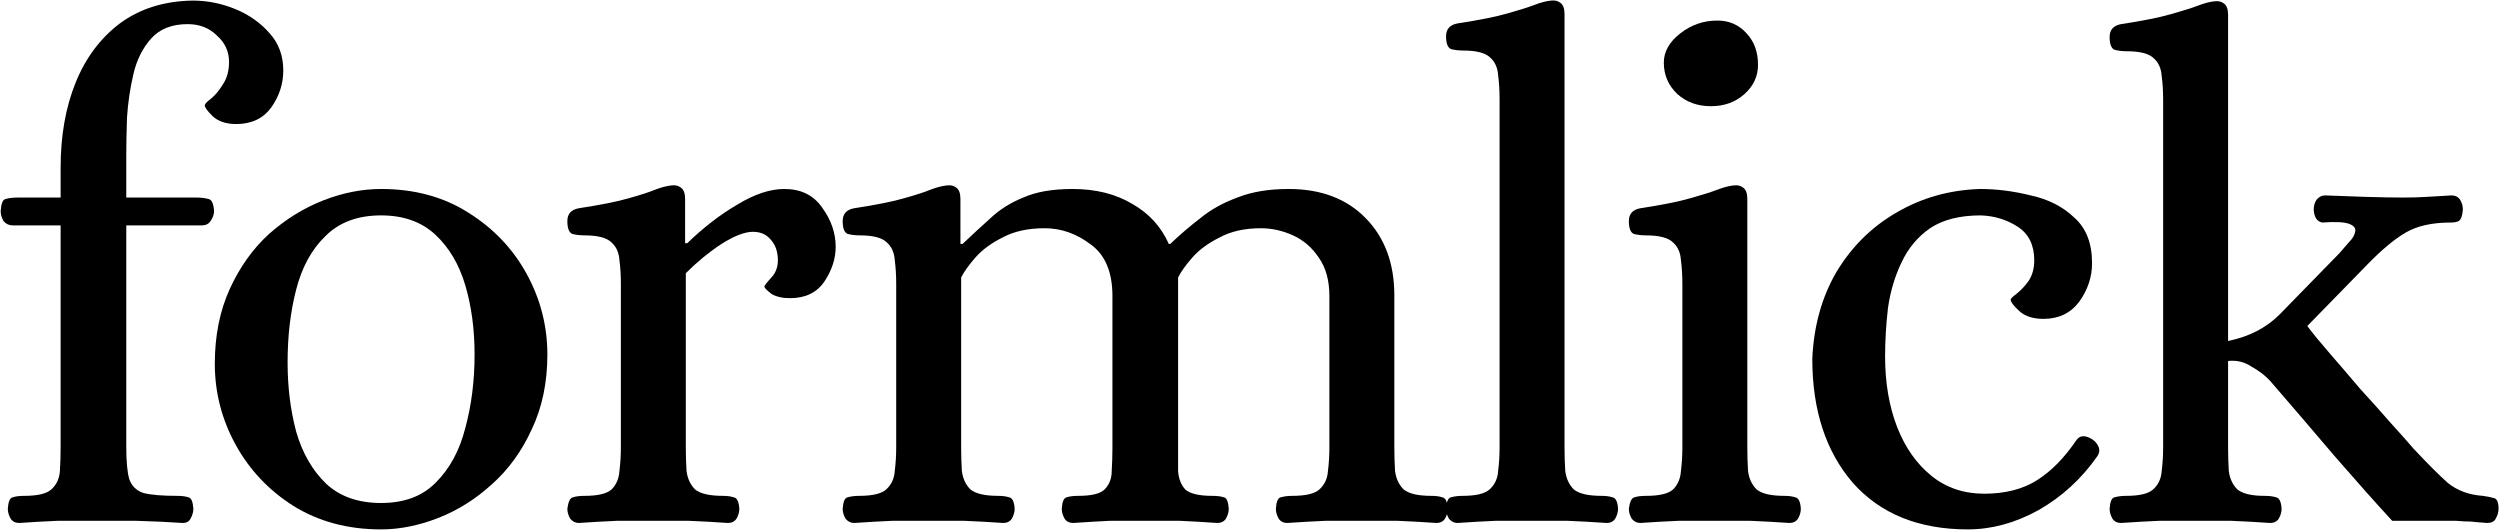
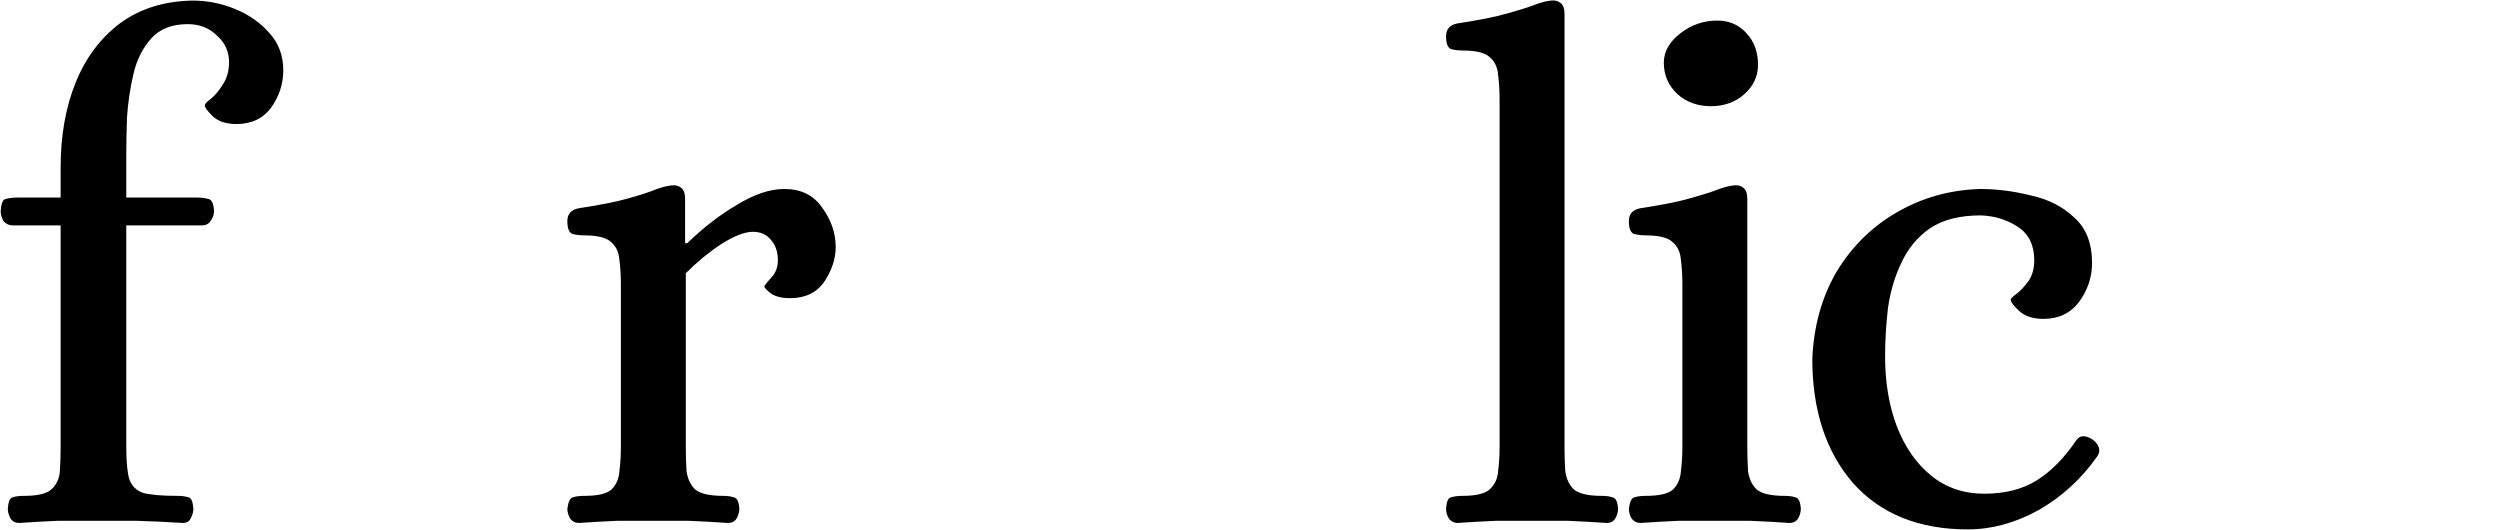
<svg xmlns="http://www.w3.org/2000/svg" width="1128" height="239" viewBox="0 0 1128 239" fill="none">
-   <path d="M957.011 235.966C955.294 235.966 954.006 235.322 953.147 234.034C952.289 232.531 951.859 231.029 951.859 229.526C952.074 226.306 952.825 224.589 954.113 224.374C955.616 223.945 957.333 223.73 959.265 223.73C965.276 223.73 969.355 222.764 971.501 220.832C973.863 218.685 975.151 215.895 975.365 212.46C975.795 209.025 976.009 205.483 976.009 201.834V45.02C976.009 41.156 975.795 37.614 975.365 34.394C975.151 30.959 973.97 28.276 971.823 26.344C969.677 24.197 965.598 23.124 959.587 23.124C957.655 23.124 955.831 22.909 954.113 22.48C952.611 21.836 951.859 19.904 951.859 16.684C951.859 13.464 953.577 11.532 957.011 10.888C966.886 9.385 974.399 7.883 979.551 6.38C984.918 4.877 988.997 3.589 991.787 2.516C994.578 1.443 997.047 0.799 999.193 0.584C1000.91 0.369 1002.31 0.691 1003.38 1.55C1004.67 2.409 1005.31 4.126 1005.31 6.702V153.856C1014.76 151.924 1022.48 147.953 1028.5 141.942L1055.54 114.25C1056.83 112.747 1058.23 111.137 1059.73 109.42C1061.45 107.703 1062.41 106.093 1062.63 104.59C1063.06 103.087 1062.2 101.907 1060.05 101.048C1057.9 100.189 1053.83 99.975 1047.82 100.404C1045.45 99.975 1044.17 98.043 1043.95 94.608C1043.95 92.891 1044.38 91.388 1045.24 90.1C1046.31 88.812 1047.6 88.168 1049.1 88.168C1054.04 88.383 1059.94 88.597 1066.81 88.812C1073.9 89.027 1079.8 89.134 1084.52 89.134C1088.17 89.134 1091.71 89.027 1095.15 88.812C1098.8 88.597 1102.45 88.383 1106.1 88.168C1107.81 88.168 1109.1 88.812 1109.96 90.1C1110.82 91.388 1111.25 92.891 1111.25 94.608C1111.03 97.399 1110.39 99.116 1109.32 99.76C1108.46 100.189 1107.28 100.404 1105.78 100.404C1097.4 100.404 1090.64 101.907 1085.49 104.912C1080.34 107.917 1074.54 112.747 1068.1 119.402L1041.05 147.094C1043.63 150.529 1047.06 154.715 1051.36 159.652C1055.65 164.589 1060.16 169.849 1064.88 175.43C1069.82 180.797 1074.43 185.949 1078.73 190.886C1083.02 195.609 1086.46 199.473 1089.03 202.478C1095.26 209.133 1100.41 214.285 1104.49 217.934C1108.78 221.369 1114.04 223.301 1120.27 223.73C1121.98 223.945 1123.59 224.267 1125.1 224.696C1126.6 224.911 1127.35 226.521 1127.35 229.526C1127.35 231.029 1126.92 232.531 1126.06 234.034C1125.42 235.322 1124.13 235.966 1122.2 235.966C1119.19 235.751 1116.72 235.537 1114.79 235.322C1112.86 235.322 1110.71 235.215 1108.35 235C1105.99 235 1102.56 235 1098.05 235C1093.75 235 1087.53 235 1079.37 235C1071.86 226.843 1063.16 217.075 1053.29 205.698C1043.63 194.321 1033.97 183.051 1024.31 171.888C1022.16 169.527 1019.37 167.38 1015.94 165.448C1012.72 163.301 1009.18 162.443 1005.31 162.872V201.834C1005.31 205.483 1005.42 209.025 1005.63 212.46C1006.06 215.895 1007.35 218.685 1009.5 220.832C1011.86 222.764 1015.94 223.73 1021.73 223.73C1023.88 223.73 1025.6 223.945 1026.89 224.374C1028.39 224.589 1029.25 226.306 1029.46 229.526C1029.46 231.029 1029.03 232.531 1028.17 234.034C1027.31 235.322 1026.03 235.966 1024.31 235.966C1018.08 235.537 1012.29 235.215 1006.92 235C1001.55 235 996.081 235 990.499 235C984.703 235 979.229 235 974.077 235C968.925 235.215 963.237 235.537 957.011 235.966Z" fill="black" />
  <path d="M887.907 238.864C865.796 238.864 848.516 231.887 836.065 217.934C823.829 203.766 817.711 185.09 817.711 161.906C818.355 147.094 822.004 133.999 828.659 122.622C835.528 111.245 844.544 102.336 855.707 95.896C867.084 89.241 879.642 85.699 893.381 85.27C900.894 85.27 908.515 86.236 916.243 88.168C924.186 89.885 930.733 93.213 935.885 98.15C941.252 102.873 943.935 109.742 943.935 118.758C943.935 124.983 942.003 130.779 938.139 136.146C934.275 141.298 928.908 143.874 922.039 143.874C917.316 143.874 913.667 142.693 911.091 140.332C908.515 137.971 907.227 136.253 907.227 135.18C907.227 134.751 908.086 133.892 909.803 132.604C911.735 131.101 913.56 129.169 915.277 126.808C916.994 124.232 917.853 121.119 917.853 117.47C917.853 110.601 915.384 105.556 910.447 102.336C905.51 99.116 899.928 97.399 893.703 97.184C884.258 97.184 876.637 99.116 870.841 102.98C865.26 106.844 860.966 111.996 857.961 118.436C854.956 124.661 852.916 131.531 851.843 139.044C850.984 146.557 850.555 153.856 850.555 160.94C850.555 172.747 852.38 183.373 856.029 192.818C859.678 202.049 864.83 209.347 871.485 214.714C878.14 220.081 886.082 222.764 895.313 222.764C904.758 222.764 912.701 220.725 919.141 216.646C925.581 212.567 931.484 206.557 936.851 198.614C938.354 196.467 940.608 196.253 943.613 197.97C945.116 198.829 946.189 200.009 946.833 201.512C947.477 203.015 947.262 204.517 946.189 206.02C939.105 216.109 930.304 224.159 919.785 230.17C909.266 235.966 898.64 238.864 887.907 238.864Z" fill="black" />
  <path d="M740.089 235.966C738.586 235.966 737.298 235.322 736.225 234.034C735.366 232.531 734.937 231.029 734.937 229.526C735.366 226.306 736.225 224.589 737.513 224.374C738.801 223.945 740.518 223.73 742.665 223.73C748.676 223.73 752.754 222.764 754.901 220.832C757.048 218.685 758.228 215.895 758.443 212.46C758.872 209.025 759.087 205.483 759.087 201.834V128.096C759.087 124.232 758.872 120.69 758.443 117.47C758.228 114.035 757.048 111.352 754.901 109.42C752.754 107.273 748.676 106.2 742.665 106.2C740.733 106.2 738.908 105.985 737.191 105.556C735.688 104.912 734.937 102.98 734.937 99.76C734.937 96.54 736.654 94.608 740.089 93.964C749.964 92.461 757.477 90.959 762.629 89.456C767.996 87.953 772.074 86.665 774.865 85.592C777.656 84.519 780.124 83.875 782.271 83.66C783.988 83.445 785.384 83.767 786.457 84.626C787.745 85.485 788.389 87.202 788.389 89.778V201.834C788.389 205.483 788.496 209.025 788.711 212.46C789.14 215.895 790.428 218.685 792.575 220.832C794.936 222.764 799.122 223.73 805.133 223.73C807.065 223.73 808.675 223.945 809.963 224.374C811.466 224.589 812.324 226.306 812.539 229.526C812.539 231.029 812.11 232.531 811.251 234.034C810.392 235.322 809.104 235.966 807.387 235.966C801.162 235.537 795.366 235.215 789.999 235C784.847 235 779.373 235 773.577 235C767.781 235 762.307 235 757.155 235C752.003 235.215 746.314 235.537 740.089 235.966ZM771.967 47.918C765.956 47.918 760.912 46.093 756.833 42.444C752.754 38.58 750.715 33.857 750.715 28.276C750.715 23.339 753.184 18.938 758.121 15.074C763.058 11.21 768.64 9.278 774.865 9.278C780.232 9.278 784.632 11.21 788.067 15.074C791.502 18.723 793.219 23.446 793.219 29.242C793.219 34.394 791.18 38.795 787.101 42.444C783.022 46.093 777.978 47.918 771.967 47.918Z" fill="black" />
  <path d="M657.614 235.966C656.111 235.966 654.823 235.322 653.75 234.034C652.891 232.531 652.462 231.029 652.462 229.526C652.677 226.306 653.428 224.589 654.716 224.374C656.219 223.945 657.936 223.73 659.868 223.73C665.879 223.73 669.957 222.764 672.104 220.832C674.465 218.685 675.753 215.895 675.968 212.46C676.397 209.025 676.612 205.483 676.612 201.834V44.698C676.612 40.834 676.397 37.292 675.968 34.072C675.753 30.637 674.573 27.954 672.426 26.022C670.279 23.875 666.201 22.802 660.19 22.802C658.258 22.802 656.433 22.587 654.716 22.158C653.213 21.514 652.462 19.582 652.462 16.362C652.462 13.142 654.179 11.21 657.614 10.566C667.489 9.063 675.002 7.561 680.154 6.058C685.521 4.555 689.599 3.267 692.39 2.194C695.181 1.121 697.649 0.477 699.796 0.262C701.513 0.047 702.909 0.369 703.982 1.228C705.27 2.087 705.914 3.804 705.914 6.38V201.834C705.914 205.483 706.021 209.025 706.236 212.46C706.665 215.895 707.953 218.685 710.1 220.832C712.461 222.764 716.647 223.73 722.658 223.73C724.59 223.73 726.2 223.945 727.488 224.374C728.991 224.589 729.849 226.306 730.064 229.526C730.064 231.029 729.635 232.531 728.776 234.034C727.918 235.322 726.63 235.966 724.912 235.966C718.687 235.537 712.891 235.215 707.524 235C702.372 235 696.898 235 691.102 235C685.306 235 679.832 235 674.68 235C669.528 235.215 663.839 235.537 657.614 235.966Z" fill="black" />
-   <path d="M385.368 235.966C383.866 235.966 382.578 235.322 381.504 234.034C380.646 232.531 380.216 231.029 380.216 229.526C380.431 226.306 381.182 224.589 382.47 224.374C383.973 223.945 385.69 223.73 387.622 223.73C393.633 223.73 397.712 222.764 399.858 220.832C402.22 218.685 403.508 215.895 403.722 212.46C404.152 209.025 404.366 205.483 404.366 201.834V128.096C404.366 124.232 404.152 120.69 403.722 117.47C403.508 114.035 402.327 111.352 400.18 109.42C398.034 107.273 393.955 106.2 387.944 106.2C386.012 106.2 384.188 105.985 382.47 105.556C380.968 104.912 380.216 102.98 380.216 99.76C380.216 96.54 381.934 94.608 385.368 93.964C395.243 92.461 402.756 90.959 407.908 89.456C413.275 87.953 417.246 86.665 419.822 85.592C422.613 84.519 425.082 83.875 427.228 83.66C428.946 83.445 430.341 83.767 431.414 84.626C432.702 85.485 433.346 87.202 433.346 89.778V110.064H434.312C438.606 105.985 442.792 102.121 446.87 98.472C450.949 94.608 455.886 91.495 461.682 89.134C467.478 86.558 474.884 85.27 483.9 85.27C494.419 85.27 503.435 87.524 510.948 92.032C518.462 96.325 523.936 102.336 527.37 110.064H528.014C532.308 105.985 536.816 102.121 541.538 98.472C546.261 94.608 551.842 91.495 558.282 89.134C564.722 86.558 572.45 85.27 581.466 85.27C596.064 85.27 607.656 89.671 616.242 98.472C624.829 107.273 629.122 118.865 629.122 133.248V201.834C629.122 205.483 629.23 209.025 629.444 212.46C629.874 215.895 631.162 218.685 633.308 220.832C635.67 222.764 639.856 223.73 645.866 223.73C647.798 223.73 649.408 223.945 650.696 224.374C652.199 224.589 653.058 226.306 653.272 229.526C653.272 231.029 652.843 232.531 651.984 234.034C651.126 235.322 649.838 235.966 648.12 235.966C641.895 235.537 636.099 235.215 630.732 235C625.58 235 620.106 235 614.31 235C608.514 235 603.04 235 597.888 235C592.736 235.215 587.048 235.537 580.822 235.966C579.105 235.966 577.817 235.322 576.958 234.034C576.1 232.531 575.67 231.029 575.67 229.526C575.885 226.306 576.636 224.589 577.924 224.374C579.427 223.945 581.144 223.73 583.076 223.73C589.087 223.73 593.166 222.764 595.312 220.832C597.674 218.685 598.962 215.895 599.176 212.46C599.606 209.025 599.82 205.483 599.82 201.834V133.57C599.82 126.486 598.21 120.69 594.99 116.182C591.985 111.674 588.121 108.347 583.398 106.2C578.676 104.053 573.846 102.98 568.908 102.98C561.61 102.98 555.384 104.375 550.232 107.166C545.08 109.742 541.002 112.747 537.996 116.182C534.991 119.617 532.844 122.622 531.556 125.198V201.834C531.556 205.483 531.556 209.025 531.556 212.46C531.771 215.895 532.844 218.685 534.776 220.832C536.923 222.764 541.002 223.73 547.012 223.73C549.159 223.73 550.876 223.945 552.164 224.374C553.452 224.589 554.204 226.306 554.418 229.526C554.418 231.029 553.989 232.531 553.13 234.034C552.272 235.322 550.984 235.966 549.266 235.966C543.041 235.537 537.46 235.215 532.522 235C527.585 235 522.218 235 516.422 235C510.841 235 505.582 235 500.644 235C495.922 235.215 490.448 235.537 484.222 235.966C482.505 235.966 481.217 235.322 480.358 234.034C479.5 232.531 479.07 231.029 479.07 229.526C479.285 226.306 480.036 224.589 481.324 224.374C482.612 223.945 484.33 223.73 486.476 223.73C492.487 223.73 496.458 222.764 498.39 220.832C500.537 218.685 501.61 215.895 501.61 212.46C501.825 209.025 501.932 205.483 501.932 201.834V133.57C501.932 122.837 498.712 115.109 492.272 110.386C485.832 105.449 478.856 102.98 471.342 102.98C463.829 102.98 457.496 104.375 452.344 107.166C447.192 109.742 443.114 112.747 440.108 116.182C437.103 119.617 434.956 122.622 433.668 125.198V201.834C433.668 205.483 433.776 209.025 433.99 212.46C434.42 215.895 435.708 218.685 437.854 220.832C440.216 222.764 444.402 223.73 450.412 223.73C452.344 223.73 453.954 223.945 455.242 224.374C456.745 224.589 457.604 226.306 457.818 229.526C457.818 231.029 457.389 232.531 456.53 234.034C455.672 235.322 454.384 235.966 452.666 235.966C446.441 235.537 440.645 235.215 435.278 235C430.126 235 424.652 235 418.856 235C413.06 235 407.586 235 402.434 235C397.282 235.215 391.594 235.537 385.368 235.966Z" fill="black" />
  <path d="M261.139 235.966C259.636 235.966 258.348 235.322 257.275 234.034C256.416 232.531 255.987 231.029 255.987 229.526C256.416 226.306 257.275 224.589 258.563 224.374C259.851 223.945 261.568 223.73 263.715 223.73C269.726 223.73 273.804 222.764 275.951 220.832C278.098 218.685 279.278 215.895 279.493 212.46C279.922 209.025 280.137 205.483 280.137 201.834V128.096C280.137 124.232 279.922 120.69 279.493 117.47C279.278 114.035 278.098 111.352 275.951 109.42C273.804 107.273 269.726 106.2 263.715 106.2C261.783 106.2 259.958 105.985 258.241 105.556C256.738 104.912 255.987 102.98 255.987 99.76C255.987 96.54 257.704 94.608 261.139 93.964C271.014 92.461 278.527 90.959 283.679 89.456C289.046 87.953 293.017 86.665 295.593 85.592C298.384 84.519 300.852 83.875 302.999 83.66C304.716 83.445 306.112 83.767 307.185 84.626C308.473 85.485 309.117 87.202 309.117 89.778V109.742H310.083C317.382 102.658 324.895 96.862 332.623 92.354C340.351 87.631 347.435 85.27 353.875 85.27C361.388 85.27 367.077 88.061 370.941 93.642C375.02 99.223 377.059 105.127 377.059 111.352C377.059 116.719 375.342 121.978 371.907 127.13C368.472 132.067 363.32 134.536 356.451 134.536C353.016 134.536 350.226 133.892 348.079 132.604C346.147 131.101 345.074 130.028 344.859 129.384C344.859 128.955 345.825 127.667 347.757 125.52C349.904 123.373 350.977 120.69 350.977 117.47C350.977 113.606 349.904 110.493 347.757 108.132C345.825 105.771 343.142 104.59 339.707 104.59C336.058 104.59 331.335 106.415 325.539 110.064C319.958 113.713 314.591 118.114 309.439 123.266V201.834C309.439 205.483 309.546 209.025 309.761 212.46C310.19 215.895 311.478 218.685 313.625 220.832C315.986 222.764 320.172 223.73 326.183 223.73C328.115 223.73 329.725 223.945 331.013 224.374C332.516 224.589 333.374 226.306 333.589 229.526C333.589 231.029 333.16 232.531 332.301 234.034C331.442 235.322 330.154 235.966 328.437 235.966C322.212 235.537 316.416 235.215 311.049 235C305.897 235 300.423 235 294.627 235C288.831 235 283.357 235 278.205 235C273.053 235.215 267.364 235.537 261.139 235.966Z" fill="black" />
-   <path d="M171.948 238.864C156.921 238.864 143.719 235.322 132.342 228.238C121.179 221.154 112.485 211.923 106.26 200.546C100.034 189.169 96.922 177.04 96.922 164.16C96.922 151.495 99.176 140.225 103.684 130.35C108.192 120.475 114.095 112.211 121.394 105.556C128.907 98.901 137.064 93.857 145.866 90.422C154.667 86.987 163.361 85.27 171.948 85.27C186.974 85.27 200.069 88.812 211.232 95.896C222.609 102.98 231.41 112.211 237.636 123.588C243.861 134.965 246.974 147.094 246.974 159.974C246.974 172.639 244.612 183.909 239.89 193.784C235.382 203.659 229.371 211.923 221.858 218.578C214.559 225.233 206.509 230.277 197.708 233.712C188.906 237.147 180.32 238.864 171.948 238.864ZM171.948 226.95C182.466 226.95 190.731 223.837 196.742 217.612C202.967 211.387 207.368 203.229 209.944 193.14C212.734 182.836 214.13 171.781 214.13 159.974C214.13 148.597 212.734 138.185 209.944 128.74C207.153 119.295 202.645 111.674 196.42 105.878C190.194 100.082 182.037 97.184 171.948 97.184C161.429 97.184 153.057 100.297 146.832 106.522C140.606 112.533 136.206 120.583 133.63 130.672C131.054 140.547 129.766 151.495 129.766 163.516C129.766 174.679 131.054 185.09 133.63 194.75C136.42 204.41 140.928 212.245 147.154 218.256C153.379 224.052 161.644 226.95 171.948 226.95Z" fill="black" />
  <path d="M8.676 235.966C6.959 235.966 5.671 235.322 4.812 234.034C3.953 232.531 3.524 231.029 3.524 229.526C3.739 226.306 4.49 224.589 5.778 224.374C7.066 223.945 8.783 223.73 10.93 223.73C16.941 223.73 21.019 222.764 23.166 220.832C25.527 218.685 26.815 215.895 27.03 212.46C27.245 209.025 27.352 205.483 27.352 201.834V101.692H5.778C4.061 101.692 2.665 101.048 1.592 99.76C0.733 98.257 0.304 96.755 0.304 95.252C0.519 91.817 1.27 89.993 2.558 89.778C4.061 89.349 5.885 89.134 8.032 89.134H27.352V75.61C27.352 61.227 29.606 48.455 34.114 37.292C38.622 26.129 45.277 17.221 54.078 10.566C63.094 3.911 74.042 0.477 86.922 0.262C93.577 0.262 100.017 1.55 106.242 4.126C112.467 6.702 117.619 10.351 121.698 15.074C125.777 19.582 127.816 25.163 127.816 31.818C127.816 37.829 125.991 43.41 122.342 48.562C118.693 53.499 113.433 55.968 106.564 55.968C102.056 55.968 98.514 54.787 95.938 52.426C93.577 50.065 92.396 48.455 92.396 47.596C92.396 46.952 93.255 45.986 94.972 44.698C96.904 43.195 98.729 41.049 100.446 38.258C102.378 35.467 103.344 32.033 103.344 27.954C103.344 23.231 101.519 19.26 97.87 16.04C94.435 12.605 90.035 10.888 84.668 10.888C77.584 10.888 72.11 13.035 68.246 17.328C64.382 21.621 61.699 26.988 60.196 33.428C58.693 39.868 57.727 46.415 57.298 53.07C57.083 59.725 56.976 65.306 56.976 69.814V89.134H88.532C90.679 89.134 92.503 89.349 94.006 89.778C95.509 89.993 96.367 91.817 96.582 95.252C96.582 96.755 96.045 98.257 94.972 99.76C94.113 101.048 92.825 101.692 91.108 101.692H56.976V201.834C56.976 208.059 57.405 212.782 58.264 216.002C59.337 219.222 61.484 221.369 64.704 222.442C68.139 223.301 73.183 223.73 79.838 223.73C81.985 223.73 83.702 223.945 84.99 224.374C86.278 224.589 87.029 226.306 87.244 229.526C87.244 231.029 86.815 232.531 85.956 234.034C85.312 235.322 84.131 235.966 82.414 235.966C76.189 235.537 69.319 235.215 61.806 235C54.293 235 47.745 235 42.164 235C36.368 235 30.894 235 25.742 235C20.59 235.215 14.901 235.537 8.676 235.966Z" fill="black" />
</svg>